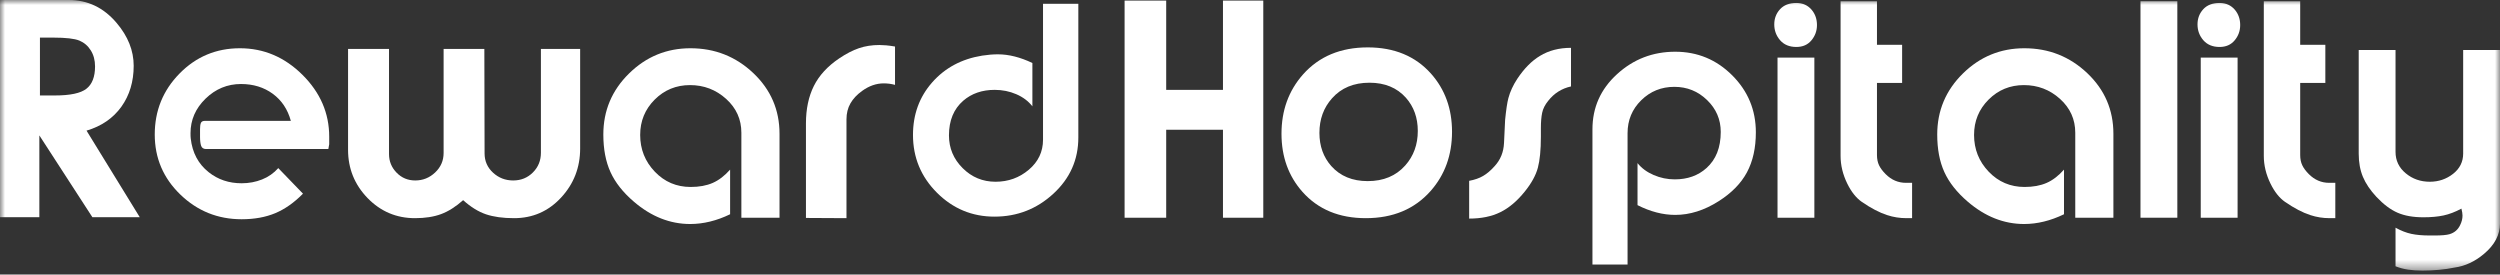
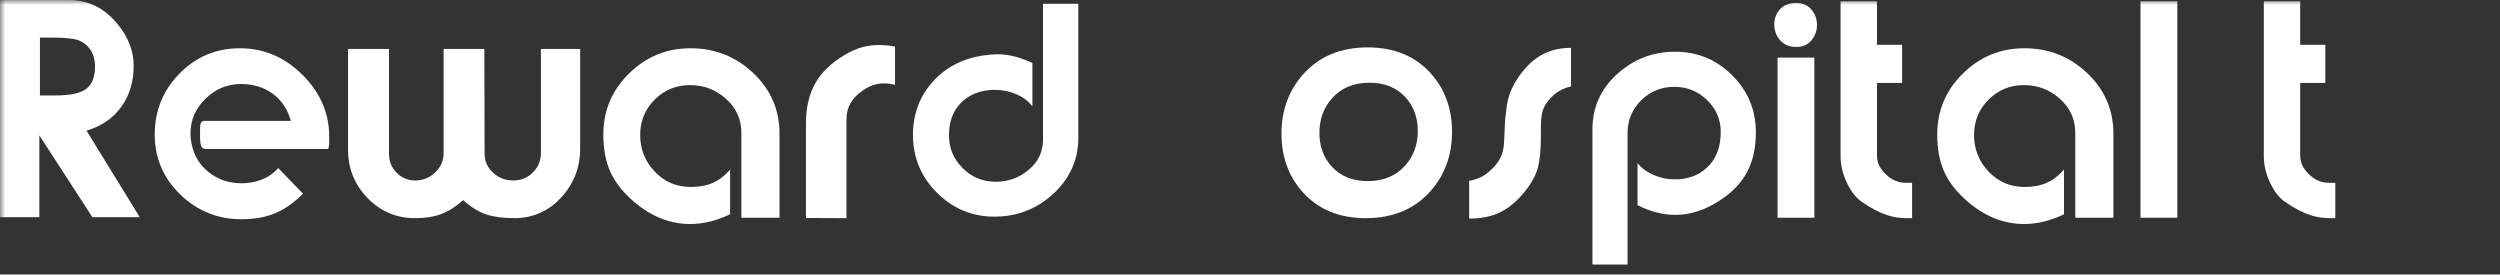
<svg xmlns="http://www.w3.org/2000/svg" width="255" height="28" viewBox="0 0 255 28" fill="none">
  <rect x="0" y="0" width="255" height="28" fill="#333333" stroke="none" />
  <path fill-rule="evenodd" clip-rule="evenodd" d="M29.666 12.327C29.342 11.148 28.727 10.228 27.82 9.564C26.914 8.901 25.834 8.569 24.582 8.569C23.197 8.569 21.991 9.067 20.968 10.061C19.944 11.056 19.432 12.232 19.432 13.587C19.432 13.823 19.439 14 19.454 14.118C19.616 15.576 20.227 16.726 21.289 17.566C22.232 18.317 23.352 18.693 24.648 18.693C25.385 18.693 26.077 18.564 26.727 18.306C27.374 18.049 27.927 17.662 28.384 17.146L30.904 19.754C30.005 20.669 29.061 21.33 28.074 21.745C27.087 22.156 25.945 22.363 24.648 22.363C22.217 22.363 20.131 21.523 18.393 19.843C16.654 18.163 15.784 16.122 15.784 13.719C15.784 11.289 16.628 9.214 18.316 7.497C20.002 5.781 22.054 4.922 24.471 4.922C26.903 4.922 29.029 5.825 30.849 7.63C32.668 9.436 33.579 11.54 33.579 13.941V14.714C33.534 14.936 33.505 15.098 33.49 15.201H21.023C20.757 15.201 20.589 15.09 20.514 14.869C20.441 14.649 20.404 14.346 20.404 13.963V13.61V13.168C20.404 12.887 20.433 12.678 20.493 12.537C20.552 12.398 20.691 12.327 20.913 12.327H29.666Z" fill="white" />
  <path fill-rule="evenodd" clip-rule="evenodd" d="M35.502 4.989H39.679V15.713C39.679 16.45 39.937 17.083 40.453 17.613C40.969 18.142 41.602 18.407 42.354 18.407C43.134 18.407 43.813 18.135 44.387 17.59C44.962 17.045 45.248 16.383 45.248 15.603V4.989H49.404L49.427 15.647C49.427 16.428 49.715 17.083 50.289 17.613C50.864 18.142 51.549 18.407 52.344 18.407C53.141 18.407 53.812 18.135 54.356 17.59C54.901 17.045 55.173 16.377 55.173 15.582V4.989H59.175V15.144C59.175 17.087 58.526 18.758 57.23 20.155C55.933 21.554 54.334 22.253 52.432 22.253C51.299 22.253 50.345 22.121 49.571 21.859C48.797 21.597 48.02 21.117 47.239 20.417C46.487 21.088 45.739 21.56 44.996 21.837C44.251 22.114 43.363 22.253 42.331 22.253C40.431 22.253 38.817 21.567 37.49 20.2C36.164 18.83 35.502 17.19 35.502 15.277V4.989Z" fill="white" />
  <path fill-rule="evenodd" clip-rule="evenodd" d="M74.471 17.301V21.854C73.101 22.517 71.744 22.849 70.404 22.849C68.341 22.849 66.425 22.09 64.656 20.573C63.551 19.629 62.756 18.623 62.27 17.554C61.783 16.487 61.54 15.209 61.54 13.719C61.54 11.289 62.413 9.214 64.159 7.498C65.906 5.781 67.995 4.922 70.425 4.922C72.916 4.922 75.053 5.766 76.836 7.454C78.619 9.141 79.511 11.207 79.511 13.653V22.208H75.62V13.543C75.62 12.173 75.101 11.02 74.062 10.084C73.023 9.148 71.796 8.68 70.381 8.68C68.967 8.68 67.766 9.174 66.778 10.16C65.791 11.148 65.298 12.35 65.298 13.764C65.298 15.223 65.796 16.471 66.79 17.511C67.784 18.55 69.003 19.07 70.448 19.07C71.318 19.07 72.065 18.933 72.691 18.66C73.317 18.386 73.911 17.935 74.471 17.301Z" fill="white" />
  <path fill-rule="evenodd" clip-rule="evenodd" d="M86.341 22.253L82.207 22.231V12.593C82.207 11.12 82.476 9.845 83.013 8.769C83.551 7.693 84.41 6.757 85.59 5.962C86.311 5.476 86.988 5.125 87.622 4.912C88.255 4.697 88.948 4.591 89.7 4.591C89.891 4.591 90.12 4.602 90.385 4.624C90.65 4.646 90.953 4.688 91.292 4.746V8.658C90.923 8.555 90.54 8.504 90.142 8.504C89.376 8.504 88.639 8.762 87.932 9.277C87.416 9.645 87.022 10.065 86.749 10.537C86.476 11.009 86.341 11.554 86.341 12.173V22.253Z" fill="white" />
  <path fill-rule="evenodd" clip-rule="evenodd" d="M106.388 0.391H109.99V14.03C109.99 16.283 109.144 18.192 107.449 19.754C105.754 21.316 103.75 22.097 101.436 22.097C99.152 22.097 97.197 21.282 95.568 19.656C93.939 18.026 93.125 16.063 93.125 13.764C93.125 11.672 93.777 9.885 95.082 8.404C96.386 6.923 98.084 6.013 100.177 5.674C100.752 5.585 101.289 5.541 101.791 5.541C102.895 5.541 104.067 5.836 105.304 6.426V10.846C104.892 10.315 104.343 9.903 103.658 9.608C102.973 9.313 102.24 9.166 101.459 9.166C100.177 9.166 99.108 9.535 98.254 10.271C97.281 11.111 96.794 12.291 96.794 13.808C96.794 15.106 97.259 16.218 98.188 17.146C99.115 18.074 100.235 18.538 101.548 18.538C102.843 18.538 103.975 18.129 104.94 17.311C105.905 16.494 106.388 15.473 106.388 14.25V0.391Z" fill="white" />
-   <path fill-rule="evenodd" clip-rule="evenodd" d="M114.708 0.059H118.952V9.167H124.743V0.059H128.855V22.208H124.743V13.234H118.952V22.208H114.708V0.059Z" fill="white" />
  <path fill-rule="evenodd" clip-rule="evenodd" d="M139.686 8.437C138.079 8.437 136.803 8.969 135.863 10.032C135.007 10.992 134.581 12.166 134.581 13.555C134.581 14.899 134.985 16.028 135.795 16.943C136.709 17.963 137.948 18.473 139.509 18.473C141.115 18.473 142.39 17.94 143.334 16.878C144.188 15.918 144.615 14.743 144.615 13.355C144.615 12.011 144.21 10.882 143.398 9.965C142.485 8.946 141.247 8.437 139.686 8.437ZM139.31 22.253C136.598 22.253 134.447 21.36 132.855 19.573C131.426 17.965 130.712 15.989 130.712 13.642C130.712 11.267 131.441 9.254 132.901 7.6C134.536 5.756 136.739 4.834 139.509 4.834C142.219 4.834 144.372 5.727 145.964 7.513C147.392 9.121 148.107 11.098 148.107 13.443C148.107 15.819 147.378 17.834 145.919 19.486C144.283 21.331 142.08 22.253 139.31 22.253Z" fill="white" />
  <path fill-rule="evenodd" clip-rule="evenodd" d="M149.854 22.296V18.445C150.412 18.341 150.889 18.176 151.278 17.947C151.669 17.718 152.056 17.391 152.438 16.962C153.043 16.314 153.368 15.521 153.41 14.584C153.455 13.646 153.493 12.861 153.522 12.227C153.625 11.194 153.736 10.455 153.854 10.013C154.031 9.349 154.333 8.693 154.76 8.044C155.467 6.981 156.241 6.199 157.081 5.698C157.979 5.151 159.034 4.879 160.242 4.879V8.817C159.298 9.024 158.525 9.512 157.922 10.278C157.596 10.678 157.389 11.083 157.302 11.496C157.215 11.909 157.17 12.434 157.17 13.068V13.555V13.931C157.17 15.288 157.065 16.351 156.86 17.117C156.653 17.884 156.212 18.689 155.534 19.53C154.752 20.505 153.921 21.208 153.034 21.643C152.152 22.08 151.091 22.296 149.854 22.296Z" fill="white" />
  <path fill-rule="evenodd" clip-rule="evenodd" d="M166.011 26.982H162.43V13.189C162.43 10.963 163.266 9.089 164.939 7.564C166.61 6.038 168.588 5.276 170.872 5.276C173.143 5.276 175.08 6.08 176.687 7.685C178.294 9.292 179.097 11.23 179.097 13.498C179.097 15.09 178.794 16.449 178.189 17.577C177.586 18.704 176.62 19.689 175.295 20.528C173.836 21.455 172.363 21.92 170.872 21.92C169.622 21.92 168.339 21.588 167.027 20.926V16.637C167.441 17.154 167.989 17.558 168.674 17.852C169.358 18.148 170.079 18.296 170.83 18.296C172.126 18.296 173.202 17.913 174.058 17.145C175.03 16.276 175.516 15.046 175.516 13.454C175.516 12.188 175.051 11.105 174.122 10.206C173.194 9.306 172.081 8.858 170.785 8.858C169.459 8.858 168.331 9.314 167.403 10.228C166.475 11.141 166.011 12.261 166.011 13.587V26.982Z" fill="white" />
  <mask id="mask0" mask-type="alpha" maskUnits="userSpaceOnUse" x="0" y="0" width="255" height="28">
    <path fill-rule="evenodd" clip-rule="evenodd" d="M0 27.601H255V0H0V27.601Z" fill="white" />
  </mask>
  <g mask="url(#mask0)">
    <path fill-rule="evenodd" clip-rule="evenodd" d="M181.307 22.208H185.065V5.873H181.307V22.208ZM183.23 4.79C182.523 4.79 181.97 4.562 181.572 4.105C181.175 3.648 180.975 3.11 180.975 2.49C180.975 1.886 181.17 1.371 181.561 0.944C181.952 0.517 182.508 0.302 183.23 0.302C183.878 0.302 184.403 0.538 184.799 1.01C185.154 1.438 185.331 1.953 185.331 2.558C185.331 3.147 185.141 3.666 184.766 4.116C184.391 4.566 183.878 4.79 183.23 4.79Z" fill="white" />
    <path fill-rule="evenodd" clip-rule="evenodd" d="M187.739 0.126H191.451V4.568H194.016V8.459H191.451V15.814C191.451 16.212 191.522 16.56 191.661 16.855C191.802 17.149 192.027 17.453 192.337 17.763C192.925 18.353 193.618 18.649 194.415 18.649H195.033V22.252H194.69H194.436C193.774 22.252 193.125 22.149 192.492 21.941C191.71 21.691 190.848 21.241 189.905 20.592C189.33 20.192 188.835 19.573 188.423 18.731C187.966 17.799 187.739 16.856 187.739 15.896V0.126Z" fill="white" />
    <path fill-rule="evenodd" clip-rule="evenodd" d="M210.528 17.301V21.854C209.157 22.517 207.801 22.849 206.461 22.849C204.397 22.849 202.482 22.09 200.712 20.573C199.609 19.629 198.812 18.623 198.325 17.554C197.839 16.487 197.597 15.209 197.597 13.719C197.597 11.289 198.471 9.214 200.215 7.498C201.962 5.781 204.051 4.922 206.481 4.922C208.972 4.922 211.109 5.766 212.892 7.454C214.676 9.141 215.567 11.207 215.567 13.653V22.208H211.677V13.543C211.677 12.173 211.157 11.02 210.119 10.084C209.079 9.148 207.852 8.68 206.438 8.68C205.024 8.68 203.822 9.174 202.835 10.16C201.847 11.148 201.354 12.35 201.354 13.764C201.354 15.223 201.852 16.471 202.846 17.511C203.84 18.55 205.059 19.07 206.505 19.07C207.373 19.07 208.122 18.933 208.747 18.66C209.375 18.386 209.967 17.935 210.528 17.301Z" fill="white" />
    <path fill-rule="evenodd" clip-rule="evenodd" d="M218.33 22.207H222.088V0.126H218.33V22.207Z" fill="white" />
-     <path fill-rule="evenodd" clip-rule="evenodd" d="M224.476 22.208H228.234V5.873H224.476V22.208ZM226.399 4.79C225.691 4.79 225.14 4.562 224.742 4.105C224.343 3.648 224.146 3.11 224.146 2.49C224.146 1.886 224.34 1.371 224.73 0.944C225.119 0.517 225.675 0.302 226.399 0.302C227.048 0.302 227.57 0.538 227.968 1.01C228.321 1.438 228.499 1.953 228.499 2.558C228.499 3.147 228.311 3.666 227.935 4.116C227.559 4.566 227.048 4.79 226.399 4.79Z" fill="white" />
    <path fill-rule="evenodd" clip-rule="evenodd" d="M230.908 0.126H234.62V4.568H237.185V8.459H234.62V15.814C234.62 16.212 234.69 16.56 234.831 16.855C234.969 17.149 235.195 17.453 235.504 17.763C236.094 18.353 236.786 18.649 237.582 18.649H238.202V22.252H237.858H237.604C236.942 22.252 236.293 22.149 235.658 21.941C234.878 21.691 234.017 21.241 233.073 20.592C232.498 20.192 232.005 19.573 231.592 18.731C231.135 17.799 230.908 16.856 230.908 15.896V0.126Z" fill="white" />
-     <path fill-rule="evenodd" clip-rule="evenodd" d="M240.588 5.099H244.344V15.487C244.344 16.373 244.691 17.102 245.386 17.677C246.078 18.251 246.895 18.538 247.837 18.538C248.737 18.538 249.529 18.268 250.214 17.732C250.898 17.193 251.243 16.504 251.243 15.665V5.099H255.001V22.782C255.001 23.947 254.455 24.985 253.363 25.899C252.436 26.681 251.433 27.144 250.358 27.292C249.856 27.395 249.33 27.473 248.778 27.523C248.226 27.575 247.662 27.601 247.086 27.601C246.556 27.601 246.065 27.568 245.617 27.502C245.166 27.435 244.745 27.322 244.344 27.16V23.225C244.905 23.535 245.443 23.745 245.96 23.855C246.475 23.965 247.1 24.02 247.837 24.02H248.325C249.045 24.02 249.555 23.975 249.85 23.887C250.35 23.74 250.711 23.43 250.933 22.961C251.095 22.636 251.176 22.31 251.176 21.987C251.176 21.809 251.14 21.573 251.065 21.28C250.433 21.619 249.823 21.851 249.242 21.976C248.659 22.101 247.972 22.163 247.176 22.163C246.142 22.163 245.272 22.009 244.556 21.699C243.841 21.391 243.123 20.851 242.401 20.087C241.768 19.408 241.306 18.726 241.018 18.04C240.732 17.356 240.588 16.564 240.588 15.665V5.099Z" fill="white" />
    <path fill-rule="evenodd" clip-rule="evenodd" d="M5.605 9.737H4.074V3.835H5.416C6.714 3.835 7.606 3.938 8.096 4.14C8.581 4.344 8.972 4.677 9.258 5.137C9.55 5.603 9.695 6.146 9.695 6.777C9.695 7.836 9.4 8.593 8.816 9.05C8.233 9.51 7.161 9.737 5.605 9.737ZM8.826 13.325C10.357 12.87 11.537 12.056 12.38 10.887C13.217 9.718 13.636 8.322 13.636 6.709C13.636 5.16 13.055 3.706 11.894 2.338C10.569 0.775 8.944 -0 7.016 -0H0V22.153H4.014V13.811L9.422 22.153H14.254L8.826 13.325Z" fill="white" />
  </g>
</svg>